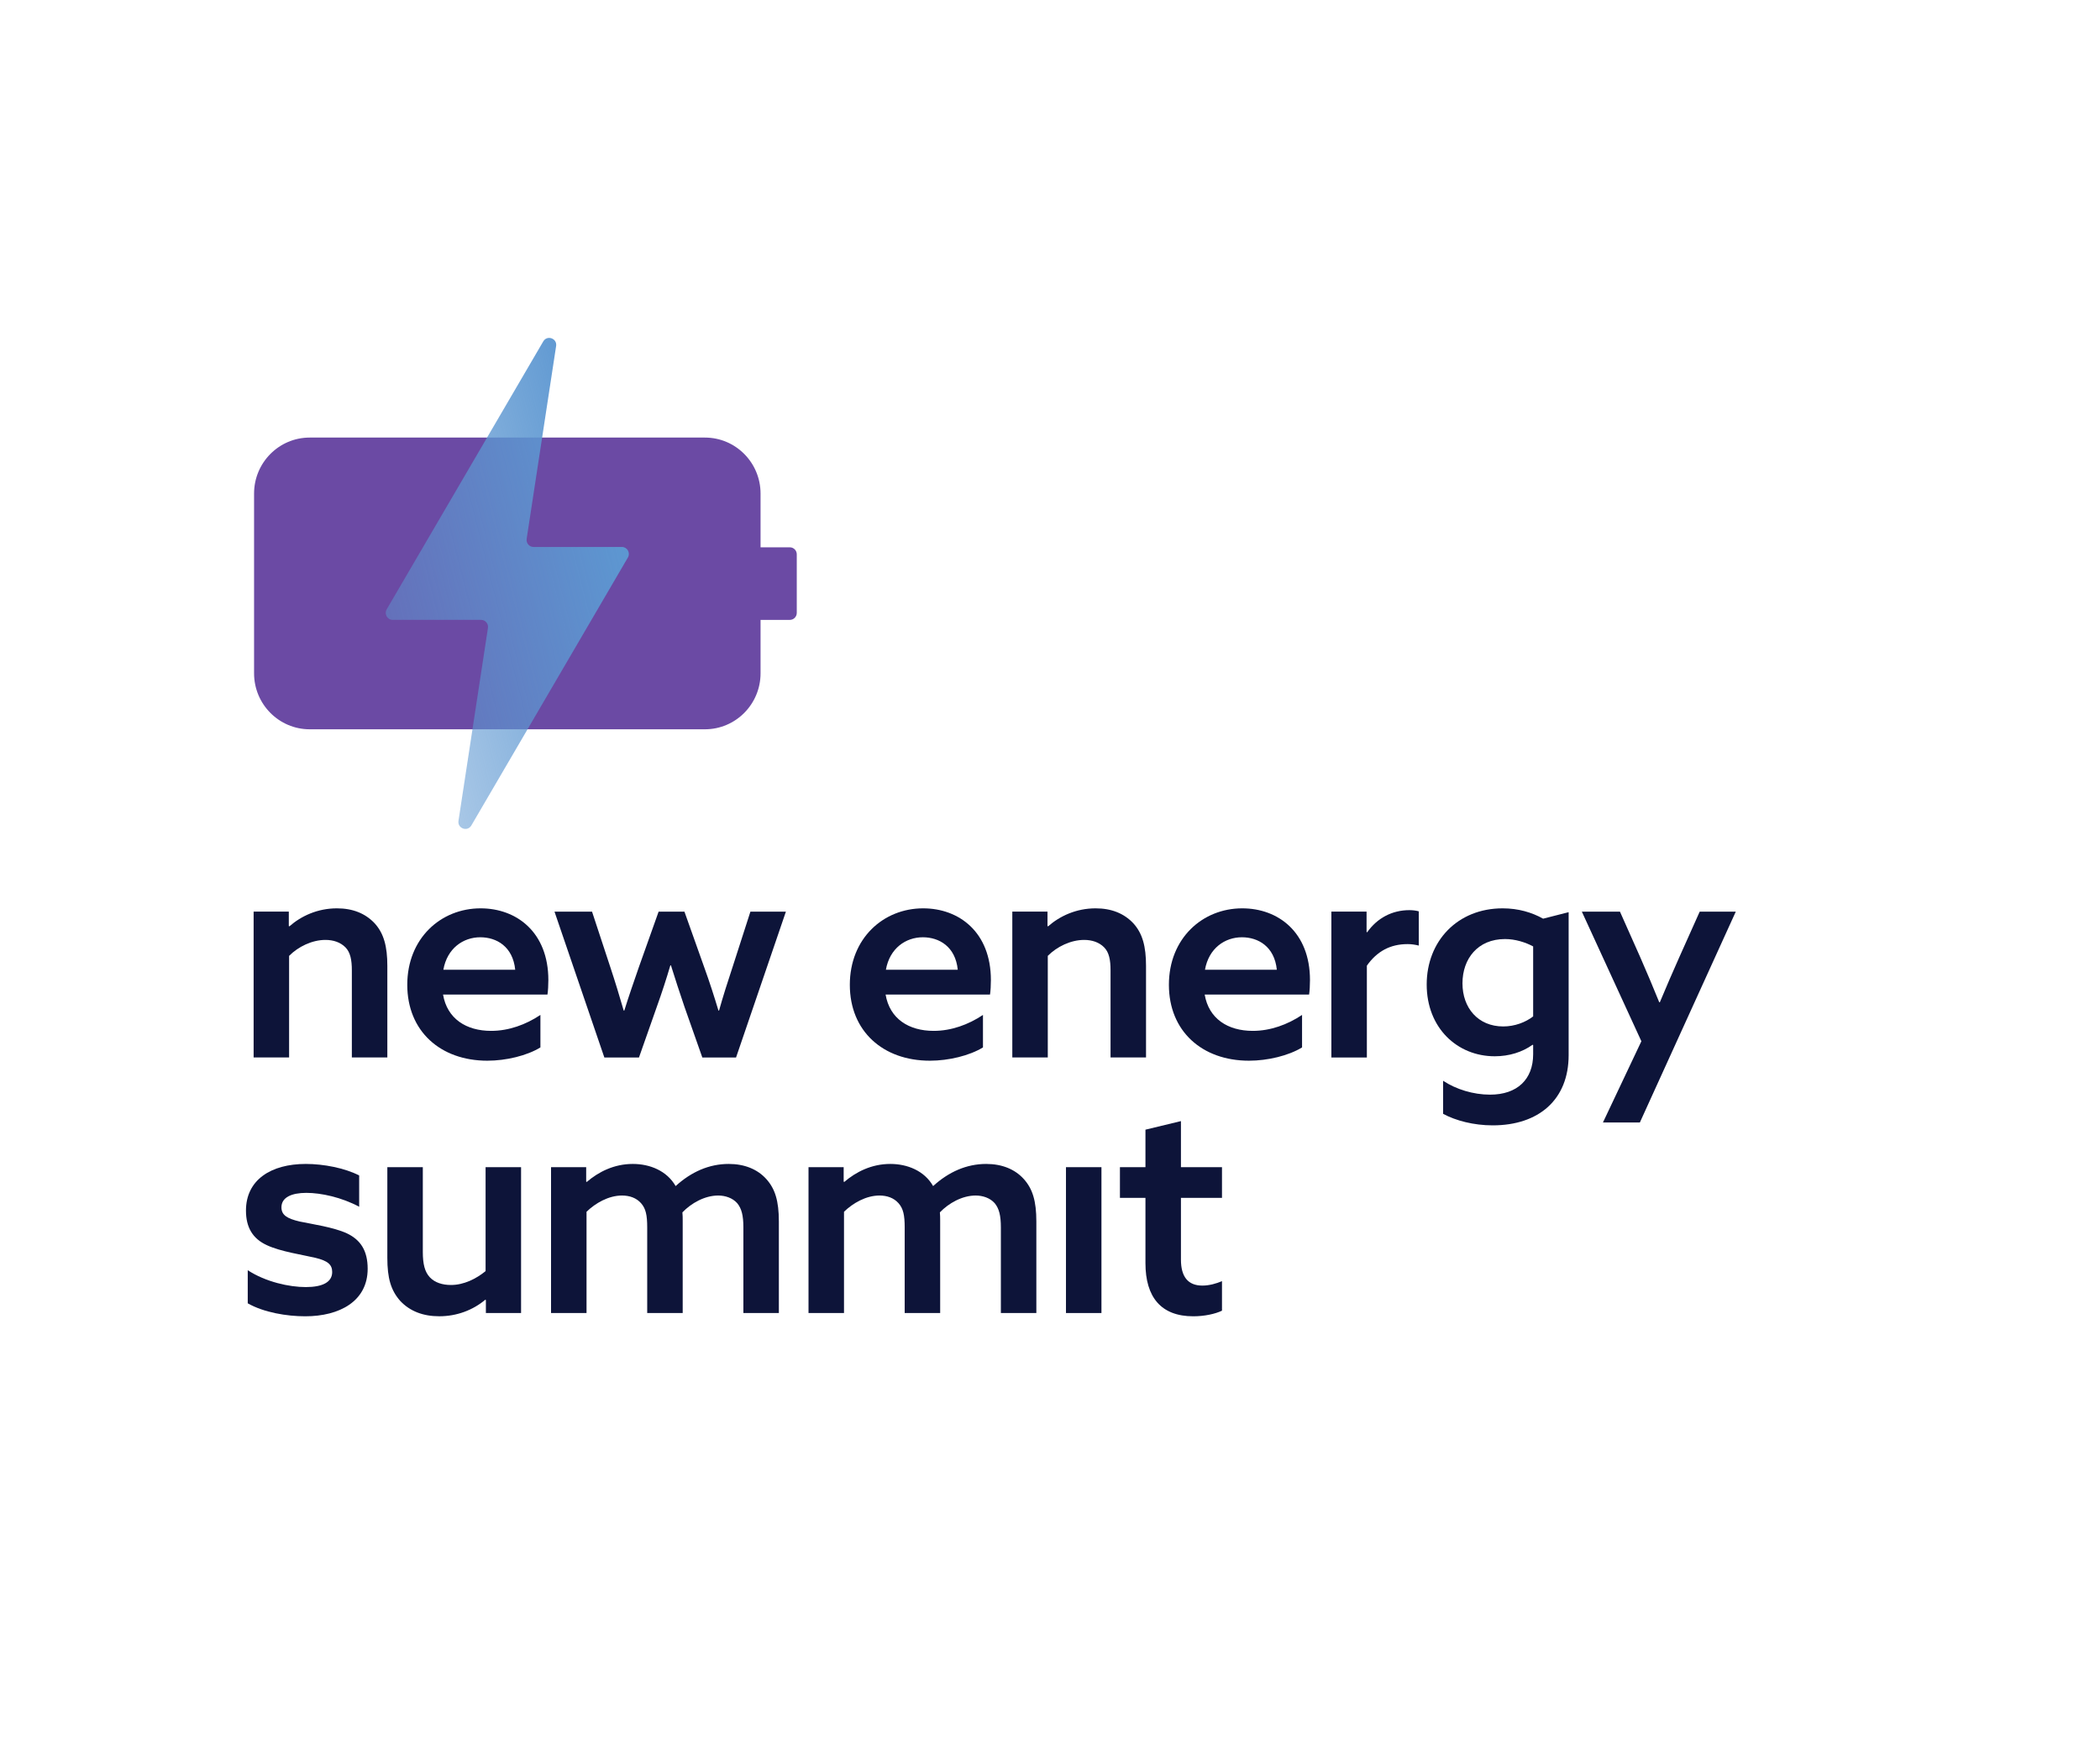
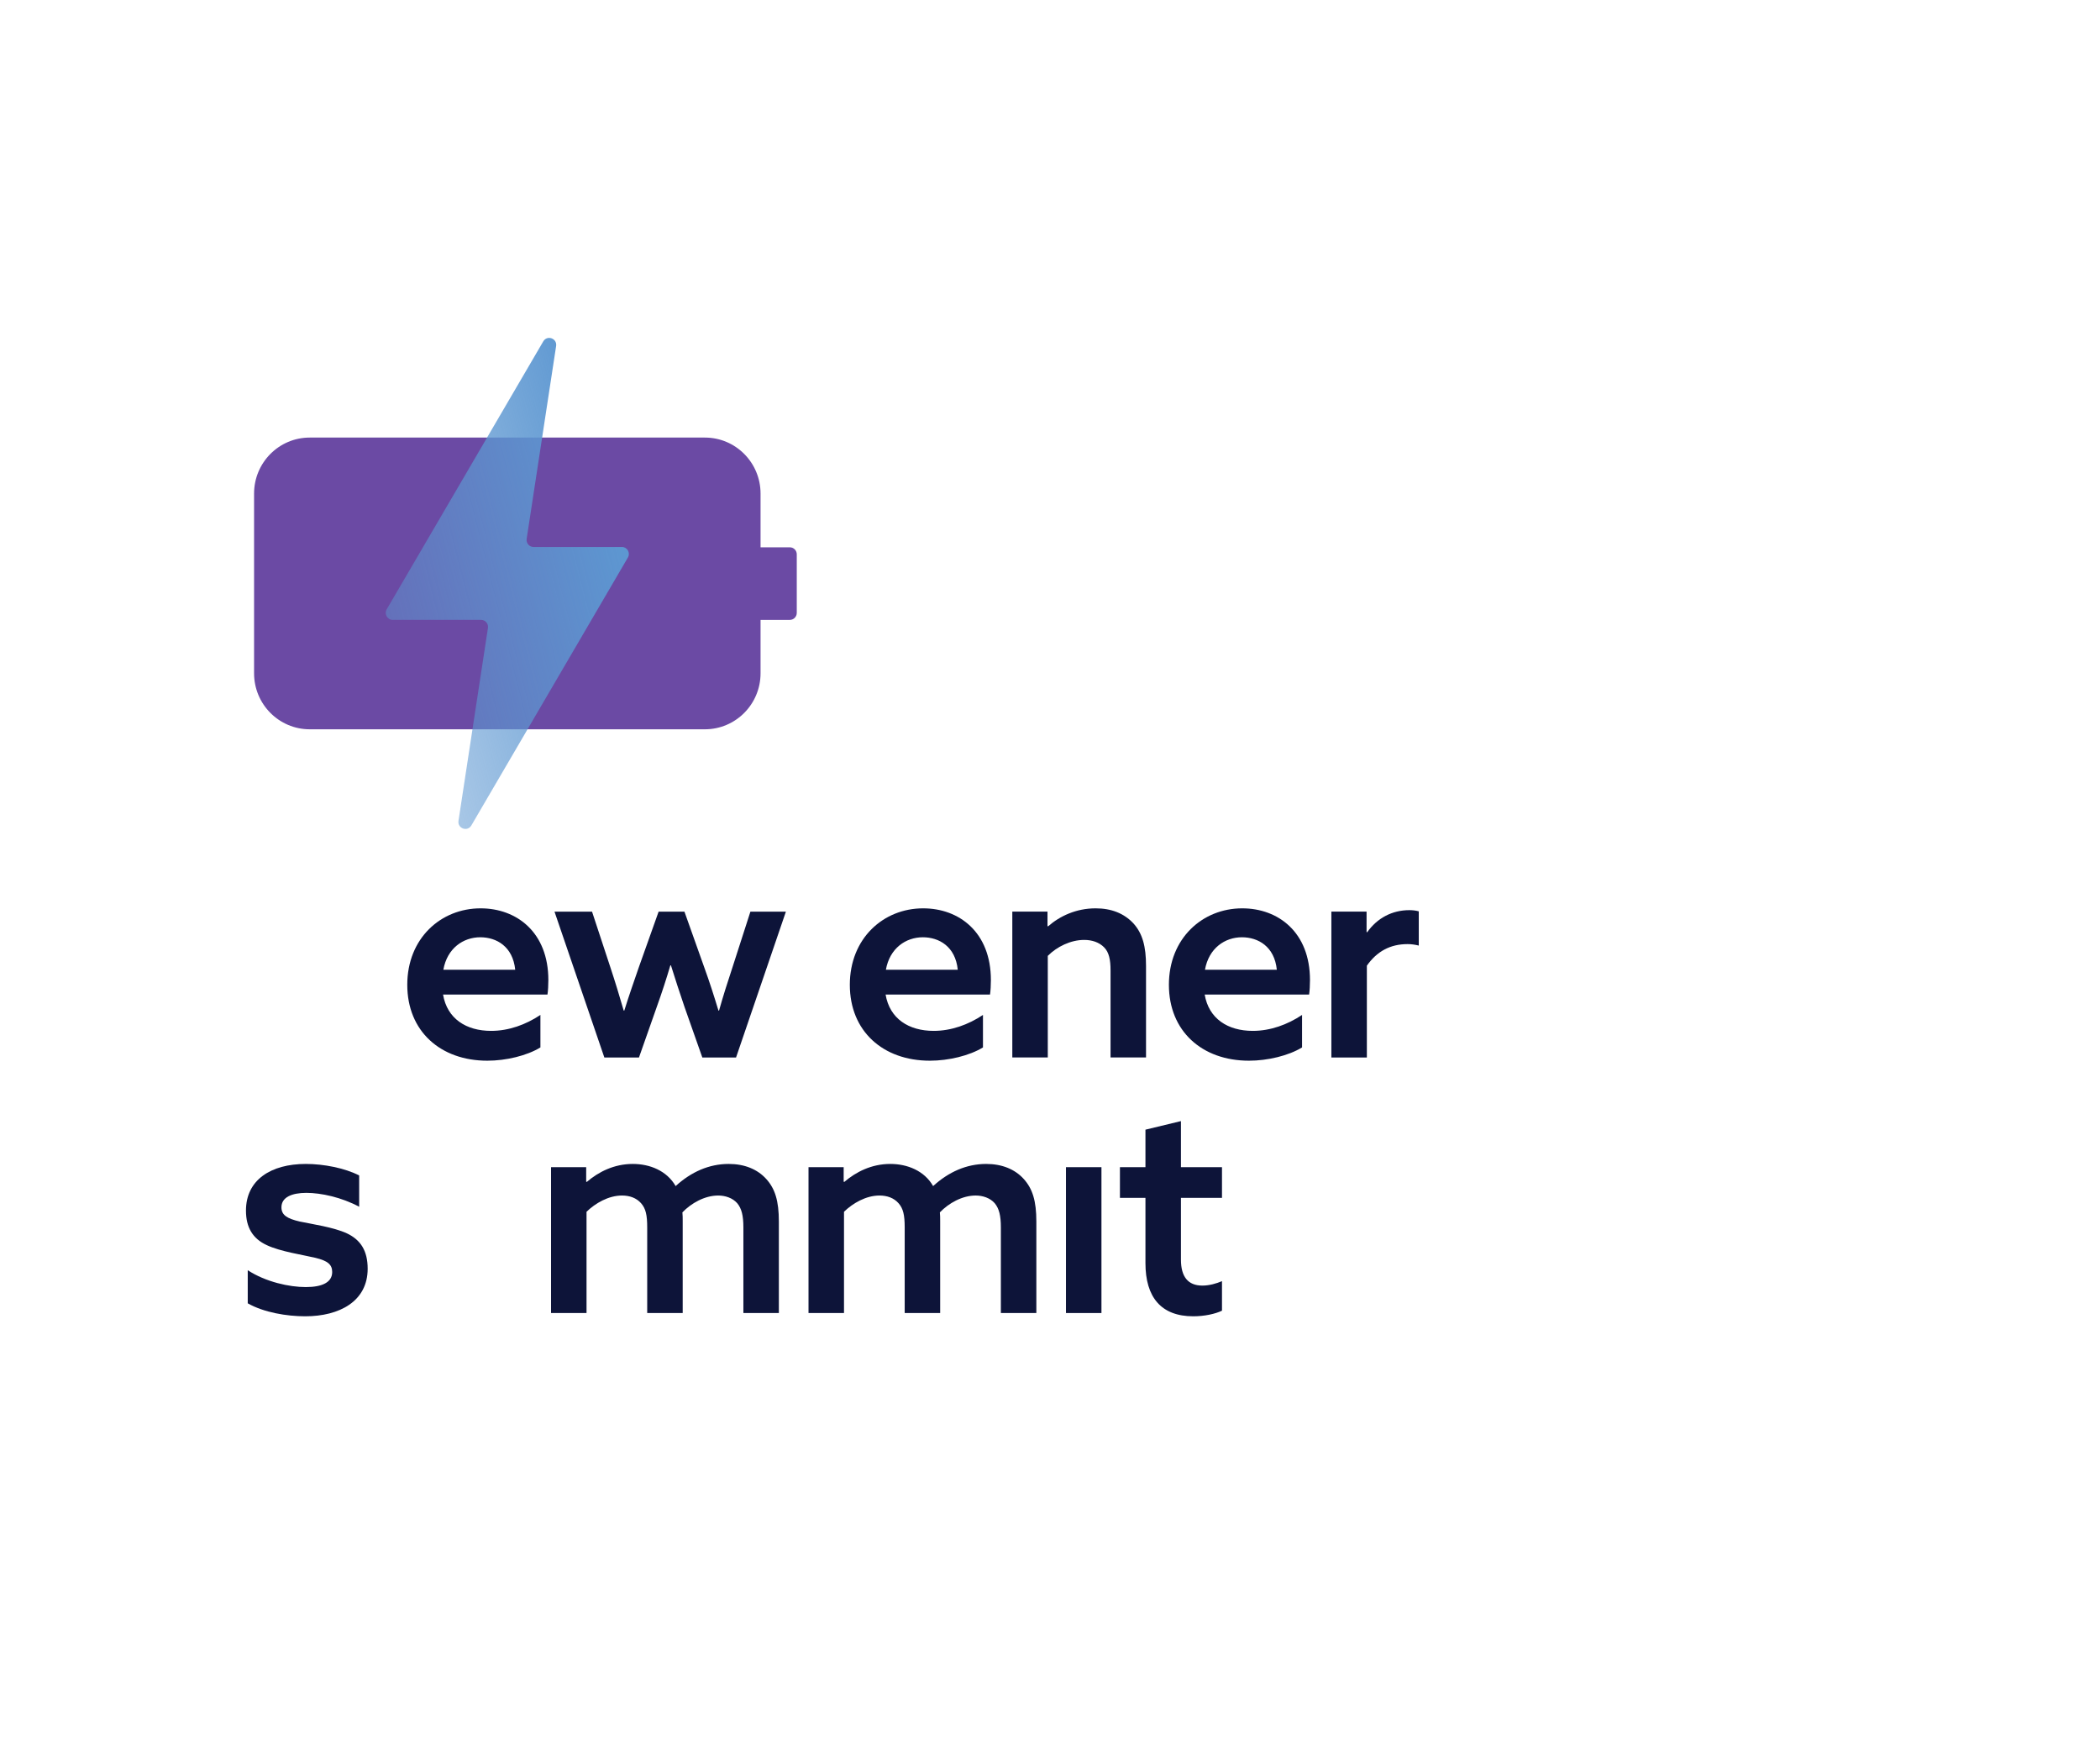
<svg xmlns="http://www.w3.org/2000/svg" width="150" height="125" viewBox="0 0 150 125" fill="none">
  <path d="M56.415 39.086H54.325V35.25C54.325 33.041 52.546 31.25 50.352 31.25H22.121C19.927 31.25 18.148 33.041 18.148 35.25V48.084C18.148 50.292 19.927 52.084 22.121 52.084H50.352C52.546 52.084 54.325 50.292 54.325 48.084V44.271H56.415C56.69 44.271 56.912 44.047 56.912 43.771V39.587C56.912 39.311 56.69 39.087 56.415 39.087V39.086Z" fill="#6B4AA4" />
-   <path d="M18.116 65.102H20.629V66.136L20.671 66.157C21.509 65.42 22.683 64.871 24.065 64.871C25.196 64.871 26.096 65.23 26.767 65.946C27.416 66.664 27.667 67.591 27.667 68.982V75.52H25.132V69.299C25.132 68.561 25.028 68.012 24.672 67.654C24.315 67.295 23.812 67.126 23.247 67.126C22.284 67.126 21.299 67.611 20.65 68.265V75.519H18.116V65.101V65.102Z" fill="#0D1439" />
  <path d="M34.81 75.752C31.459 75.752 29.091 73.644 29.091 70.332C29.091 67.021 31.479 64.871 34.329 64.871C36.905 64.871 39.168 66.58 39.168 69.995C39.168 70.332 39.147 70.775 39.104 71.029H31.646C31.94 72.757 33.302 73.622 35.082 73.622C36.339 73.622 37.555 73.18 38.601 72.484V74.804C37.638 75.394 36.15 75.752 34.809 75.752H34.81ZM36.801 69.257C36.633 67.591 35.46 66.937 34.307 66.937C33.092 66.937 31.941 67.717 31.668 69.257H36.8H36.801Z" fill="#0D1439" />
  <path d="M39.607 65.106H42.288L43.587 69.049C43.943 70.124 44.257 71.158 44.55 72.171H44.593C44.907 71.158 45.284 70.083 45.641 69.049L47.044 65.106H48.888L50.291 69.049C50.69 70.145 51.004 71.137 51.318 72.171H51.36C51.653 71.137 51.967 70.145 52.324 69.07L53.601 65.106H56.136L52.575 75.523H50.166L48.888 71.895C48.553 70.925 48.217 69.871 47.924 68.943H47.882C47.61 69.871 47.275 70.904 46.918 71.895L45.641 75.523H43.168L39.607 65.106Z" fill="#0D1439" />
  <path d="M66.421 75.752C63.07 75.752 60.702 73.644 60.702 70.332C60.702 67.021 63.09 64.871 65.939 64.871C68.516 64.871 70.778 66.58 70.778 69.995C70.778 70.332 70.757 70.775 70.715 71.029H63.257C63.55 72.757 64.912 73.622 66.693 73.622C67.95 73.622 69.165 73.18 70.212 72.484V74.804C69.248 75.394 67.761 75.752 66.42 75.752H66.421ZM68.412 69.257C68.244 67.591 67.07 66.937 65.918 66.937C64.703 66.937 63.551 67.717 63.278 69.257H68.41H68.412Z" fill="#0D1439" />
  <path d="M72.308 65.102H74.821V66.136L74.863 66.157C75.701 65.42 76.875 64.871 78.257 64.871C79.388 64.871 80.288 65.23 80.959 65.946C81.608 66.664 81.859 67.591 81.859 68.982V75.52H79.325V69.299C79.325 68.561 79.221 68.012 78.864 67.654C78.508 67.295 78.005 67.126 77.44 67.126C76.476 67.126 75.492 67.611 74.842 68.265V75.519H72.308V65.101V65.102Z" fill="#0D1439" />
  <path d="M89.213 75.752C85.861 75.752 83.493 73.644 83.493 70.332C83.493 67.021 85.881 64.871 88.731 64.871C91.308 64.871 93.57 66.58 93.57 69.995C93.57 70.332 93.549 70.775 93.507 71.029H86.049C86.342 72.757 87.704 73.622 89.485 73.622C90.741 73.622 91.957 73.18 93.004 72.484V74.804C92.04 75.394 90.553 75.752 89.212 75.752H89.213ZM91.202 69.257C91.034 67.591 89.861 66.937 88.709 66.937C87.493 66.937 86.342 67.717 86.069 69.257H91.201H91.202Z" fill="#0D1439" />
  <path d="M95.098 65.105H97.612V66.56L97.654 66.581C98.367 65.569 99.434 65 100.67 65C100.88 65 101.11 65.021 101.341 65.084V67.53C101.09 67.466 100.817 67.425 100.545 67.425C99.288 67.425 98.346 67.953 97.633 68.965V75.524H95.098V65.106V65.105Z" fill="#0D1439" />
-   <path d="M106.432 78.177C108.38 78.177 109.511 77.081 109.511 75.289V74.635L109.469 74.614C108.736 75.141 107.793 75.436 106.767 75.436C104.086 75.436 101.907 73.411 101.907 70.312C101.907 67.214 104.106 64.871 107.332 64.871C108.463 64.871 109.427 65.166 110.223 65.609L112.046 65.145V75.351C112.046 78.535 109.909 80.37 106.621 80.37C105.26 80.37 103.981 80.032 103.08 79.547V77.186C104.002 77.797 105.239 78.177 106.432 78.177ZM107.374 73.306C108.191 73.306 108.966 73.011 109.511 72.589V67.591C108.966 67.296 108.234 67.064 107.5 67.064C105.551 67.064 104.462 68.476 104.462 70.227C104.462 71.979 105.573 73.306 107.374 73.306Z" fill="#0D1439" />
-   <path d="M114.497 80.162L117.241 74.363L112.988 65.106H115.711L117.156 68.353C117.638 69.449 118.099 70.546 118.517 71.579H118.56C119.02 70.483 119.481 69.407 119.963 68.332L121.408 65.106H123.985L117.134 80.162H114.494H114.497Z" fill="#0D1439" />
  <path d="M17.696 93.078V90.716C18.995 91.56 20.671 91.919 21.843 91.919C23.015 91.919 23.728 91.581 23.728 90.844C23.728 90.316 23.414 90.043 22.534 89.831C21.653 89.62 20.04 89.389 19.057 88.925C18.051 88.461 17.569 87.66 17.569 86.457C17.569 84.265 19.35 83.125 21.843 83.125C23.121 83.125 24.63 83.42 25.655 83.948V86.183C24.399 85.507 22.932 85.191 21.884 85.191C20.836 85.191 20.103 85.507 20.103 86.225C20.103 86.774 20.502 87.026 21.402 87.237C22.302 87.427 23.811 87.639 24.775 88.081C25.759 88.545 26.262 89.325 26.262 90.611C26.262 92.931 24.251 94.006 21.801 94.006C20.481 94.006 18.847 93.733 17.695 93.079L17.696 93.078Z" fill="#0D1439" />
-   <path d="M34.706 92.844L34.664 92.823C33.785 93.562 32.632 94.004 31.375 94.004C30.222 94.004 29.28 93.645 28.588 92.908C27.918 92.149 27.667 91.284 27.667 89.829V83.356H30.201V89.408C30.201 90.293 30.348 90.842 30.704 91.222C31.06 91.602 31.604 91.77 32.213 91.77C33.134 91.77 34.014 91.328 34.685 90.779V83.357H37.219V93.774H34.706V92.847V92.844Z" fill="#0D1439" />
  <path d="M39.356 83.356H41.87V84.39L41.912 84.411C42.75 83.694 43.86 83.125 45.201 83.125C46.417 83.125 47.631 83.61 48.26 84.706C49.37 83.694 50.647 83.125 52.052 83.125C53.183 83.125 54.104 83.505 54.733 84.2C55.361 84.896 55.633 85.76 55.633 87.236V93.774H53.099V87.659C53.099 86.815 52.973 86.309 52.659 85.93C52.324 85.55 51.8 85.381 51.298 85.381C50.334 85.381 49.371 85.93 48.743 86.584C48.764 86.774 48.764 86.985 48.764 87.195V93.774H46.229V87.659C46.229 86.772 46.125 86.309 45.79 85.93C45.455 85.551 44.973 85.381 44.429 85.381C43.465 85.381 42.523 85.93 41.895 86.541V93.774H39.36V83.356H39.356Z" fill="#0D1439" />
  <path d="M57.749 83.356H60.262V84.39L60.304 84.411C61.142 83.694 62.252 83.125 63.594 83.125C64.809 83.125 66.024 83.61 66.652 84.706C67.762 83.694 69.04 83.125 70.444 83.125C71.575 83.125 72.497 83.505 73.125 84.2C73.753 84.896 74.025 85.76 74.025 87.236V93.774H71.491V87.659C71.491 86.815 71.365 86.309 71.051 85.93C70.716 85.55 70.192 85.381 69.689 85.381C68.726 85.381 67.762 85.93 67.134 86.584C67.155 86.774 67.155 86.985 67.155 87.195V93.774H64.621V87.659C64.621 86.772 64.516 86.309 64.181 85.93C63.846 85.551 63.364 85.381 62.82 85.381C61.856 85.381 60.914 85.93 60.286 86.541V93.774H57.751V83.356H57.749Z" fill="#0D1439" />
  <path d="M76.141 83.356H78.675V93.773H76.141V83.356Z" fill="#0D1439" />
  <path d="M79.995 83.355H81.818V80.678L84.353 80.066V83.356H87.285V85.549H84.353V89.956C84.353 91.18 84.856 91.813 85.882 91.813C86.385 91.813 86.888 91.665 87.285 91.496V93.605C86.804 93.838 86.029 94.006 85.233 94.006C82.928 94.006 81.818 92.635 81.818 90.21V85.55H79.995V83.358V83.355Z" fill="#0D1439" />
  <path d="M32.749 58.621L34.854 44.846C34.9 44.544 34.668 44.27 34.363 44.27H28.05C27.667 44.27 27.427 43.85 27.622 43.516L38.804 24.381C39.081 23.906 39.806 24.166 39.723 24.711L37.618 38.486C37.572 38.789 37.804 39.062 38.108 39.062H44.421C44.805 39.062 45.045 39.482 44.85 39.816L33.668 58.951C33.391 59.426 32.666 59.166 32.749 58.621Z" fill="url(#paint0_linear_8843_29787)" />
  <defs>
    <linearGradient id="paint0_linear_8843_29787" x1="27.538" y1="43.91" x2="44.649" y2="39.556" gradientUnits="userSpaceOnUse">
      <stop stop-color="#5D97D1" stop-opacity="0.5" />
      <stop offset="1" stop-color="#5D97D1" />
    </linearGradient>
  </defs>
</svg>